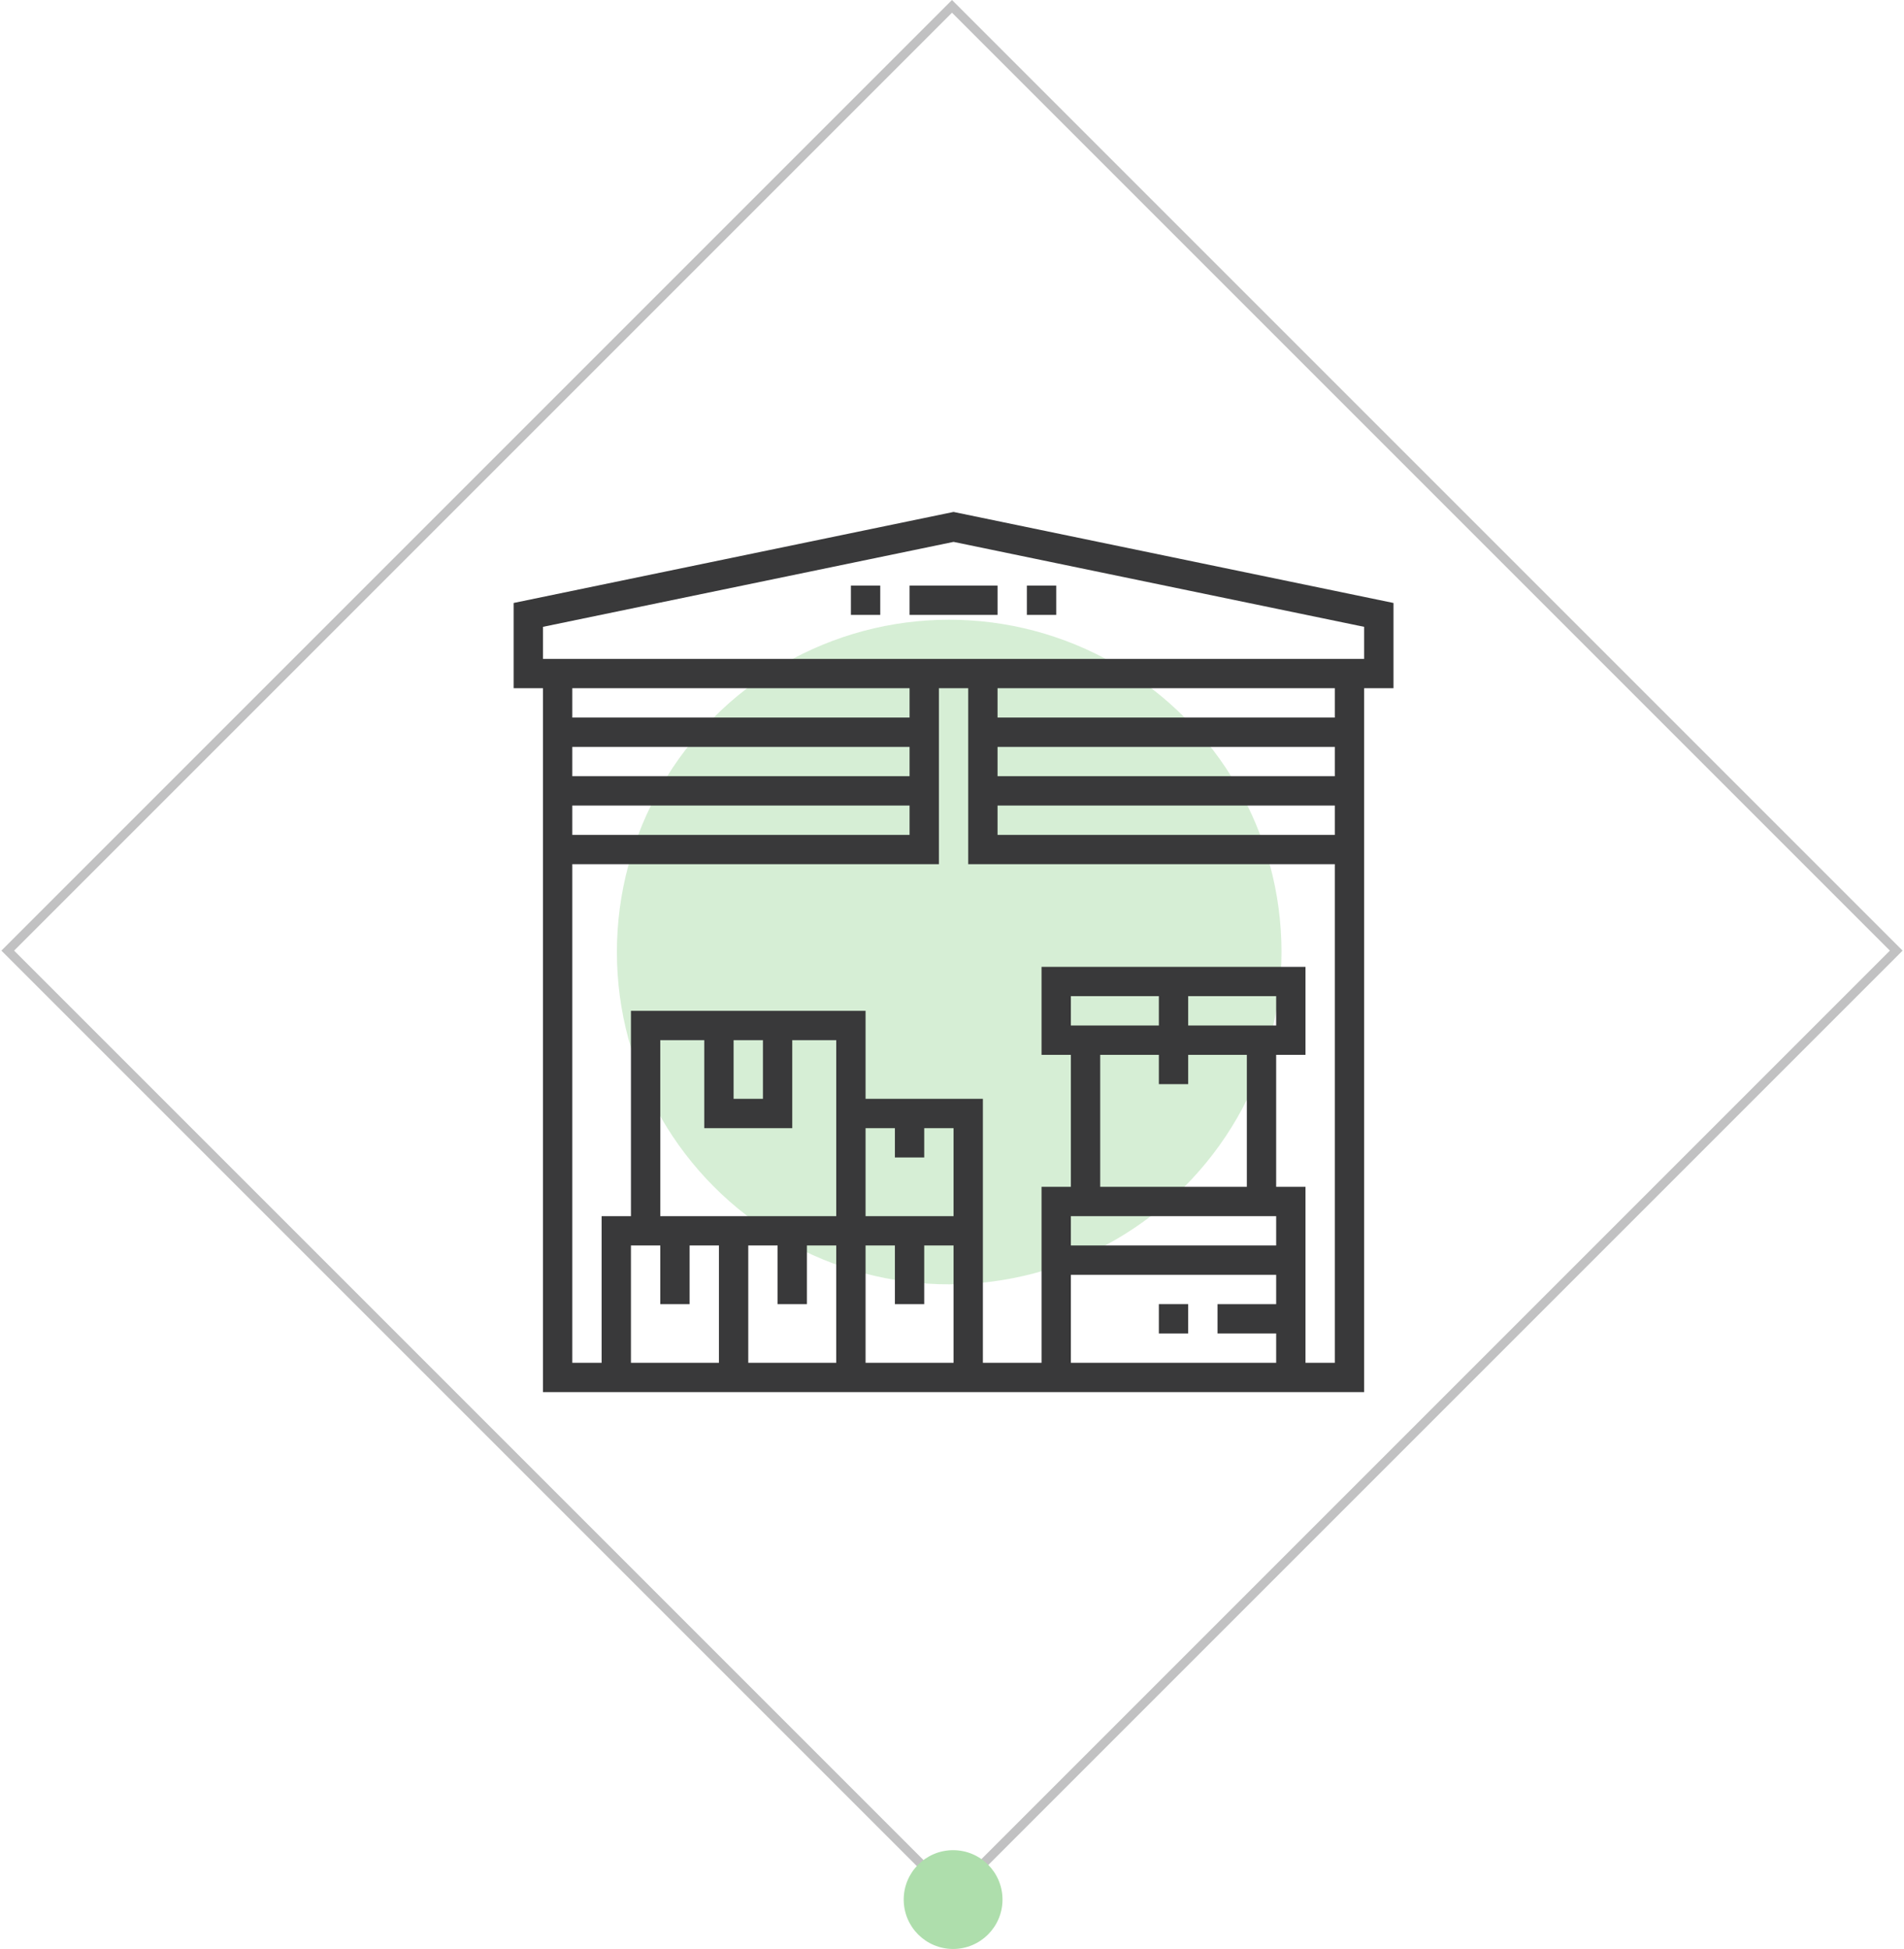
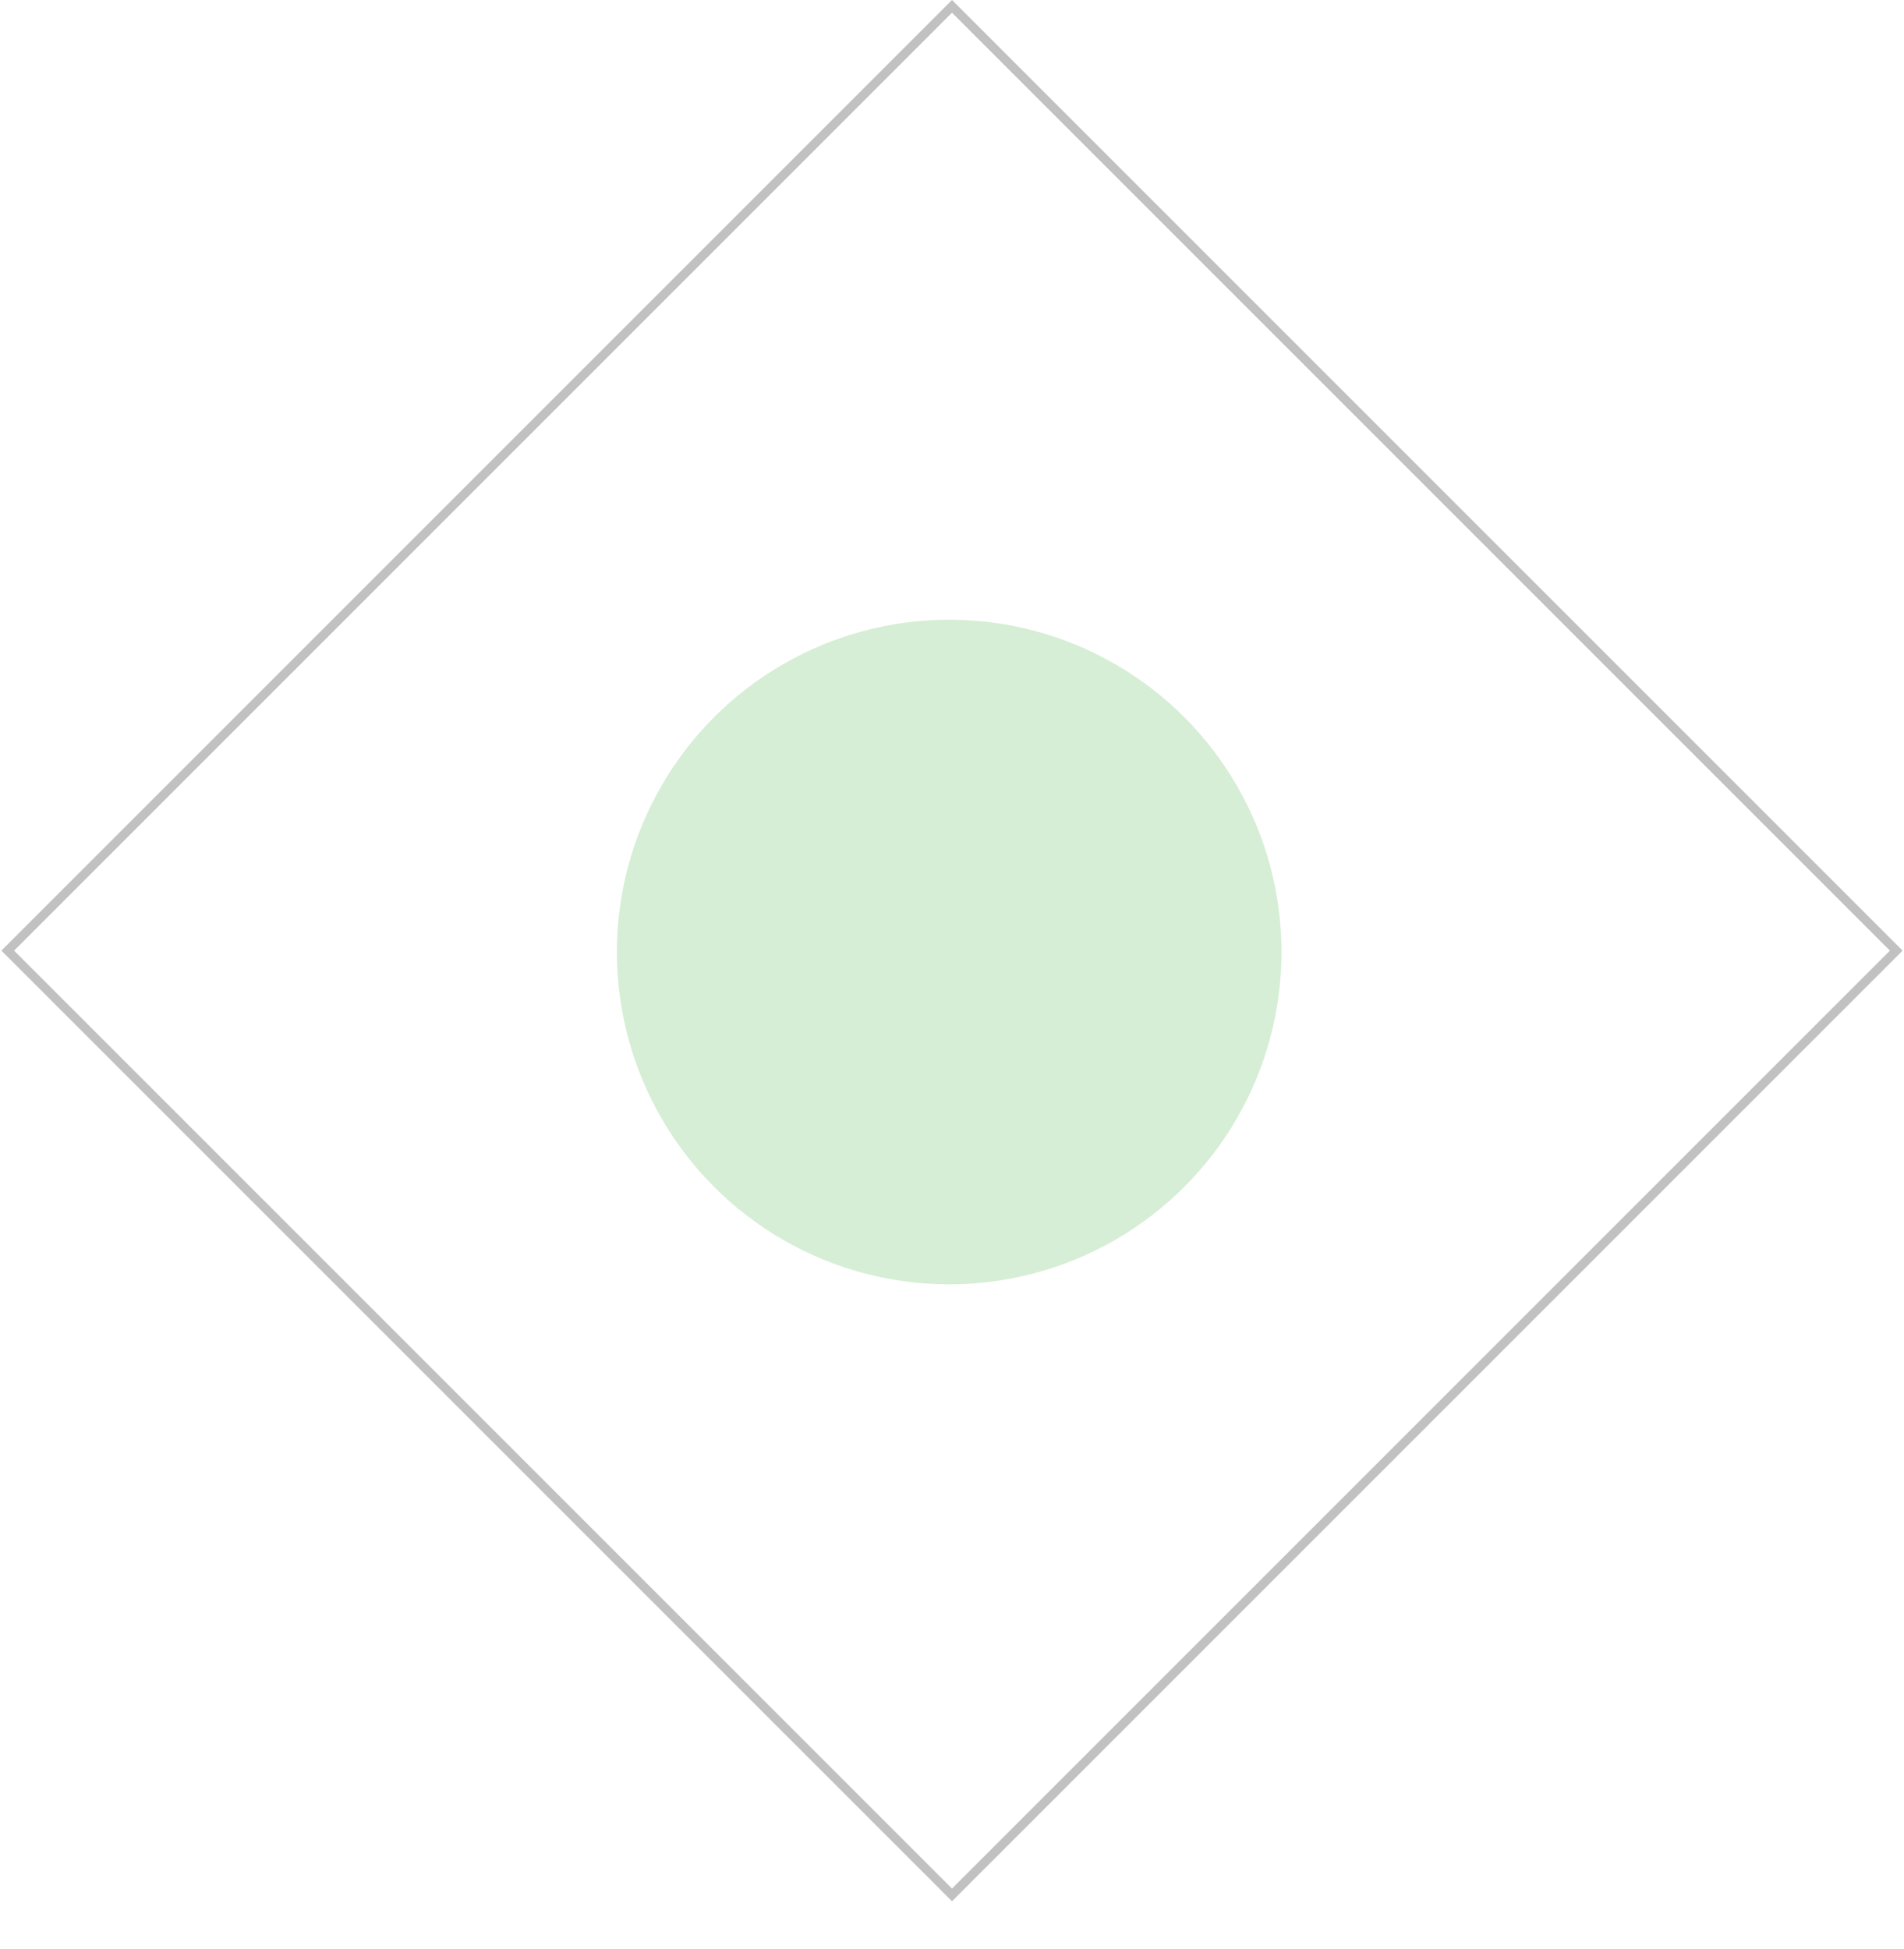
<svg xmlns="http://www.w3.org/2000/svg" width="212" height="217" viewBox="0 0 212 217" fill="none">
  <circle opacity="0.5" cx="105.688" cy="106" r="37" fill="#AEDEAC" />
  <rect x="106" y="0.707" width="148.686" height="148.686" transform="rotate(45 106 0.707)" stroke="#C1C1C2" />
  <g clip-path="url(#clip0)">
    <path d="M57.191 67.135V76.627H60.456V155H151.891V76.627H155.156V67.135L106.173 57L57.191 67.135ZM80.049 151.734H70.253V138.672H73.518V145.203H76.784V138.672H80.049V151.734ZM93.111 151.734H83.315V138.672H86.58V145.203H89.846V138.672H93.111V151.734ZM93.111 122.345V135.407H73.518V115.814H78.416V125.61H88.213V115.814H93.111V122.345ZM81.682 122.345V115.814H84.948V122.345H81.682ZM106.173 151.734H96.377V138.672H99.642V145.203H102.908V138.672H106.173V151.734ZM106.173 135.407H96.377V125.61H99.642V128.876H102.908V125.61H106.173V135.407ZM142.094 145.203H135.563V148.469H142.094V151.734H119.235V141.938H142.094V145.203ZM142.094 138.672H119.235V135.407H142.094V138.672ZM138.829 117.446V132.141H122.501V117.446H129.032V120.712H132.298V117.446H138.829ZM132.298 114.181V110.915H142.094V114.181H132.298ZM129.032 114.181H119.235V110.915H129.032V114.181ZM148.625 151.734H145.36V132.141H142.094V117.446H145.36V107.65H115.97V117.446H119.235V132.141H115.97V151.734H109.439V122.345H96.377V112.548H70.253V135.407H66.987V151.734H63.722V96.221H104.541V76.627H107.806V96.221H148.625V151.734ZM101.275 83.159V86.424H63.722V83.159H101.275ZM63.722 79.893V76.627H101.275V79.893H63.722ZM101.275 89.689V92.955H63.722V89.689H101.275ZM148.625 92.955H111.072V89.689H148.625V92.955ZM148.625 86.424H111.072V83.159H148.625V86.424ZM148.625 79.893H111.072V76.627H148.625V79.893ZM151.891 73.362H60.456V69.793L106.173 60.334L151.891 69.793V73.362Z" fill="#39393A" />
-     <path d="M129.032 145.203H132.298V148.469H129.032V145.203Z" fill="#39393A" />
    <path d="M101.275 65.198H111.072V68.464H101.275V65.198Z" fill="#39393A" />
-     <path d="M114.337 65.198H117.603V68.464H114.337V65.198Z" fill="#39393A" />
-     <path d="M94.744 65.198H98.01V68.464H94.744V65.198Z" fill="#39393A" />
  </g>
-   <circle r="5.5" transform="matrix(1 0 0 -1 106.123 211.5)" fill="#AEDEAC" />
  <defs>
    <clipPath id="clip0">
-       <rect width="98" height="98" fill="white" transform="translate(57.156 57)" />
-     </clipPath>
+       </clipPath>
  </defs>
</svg>